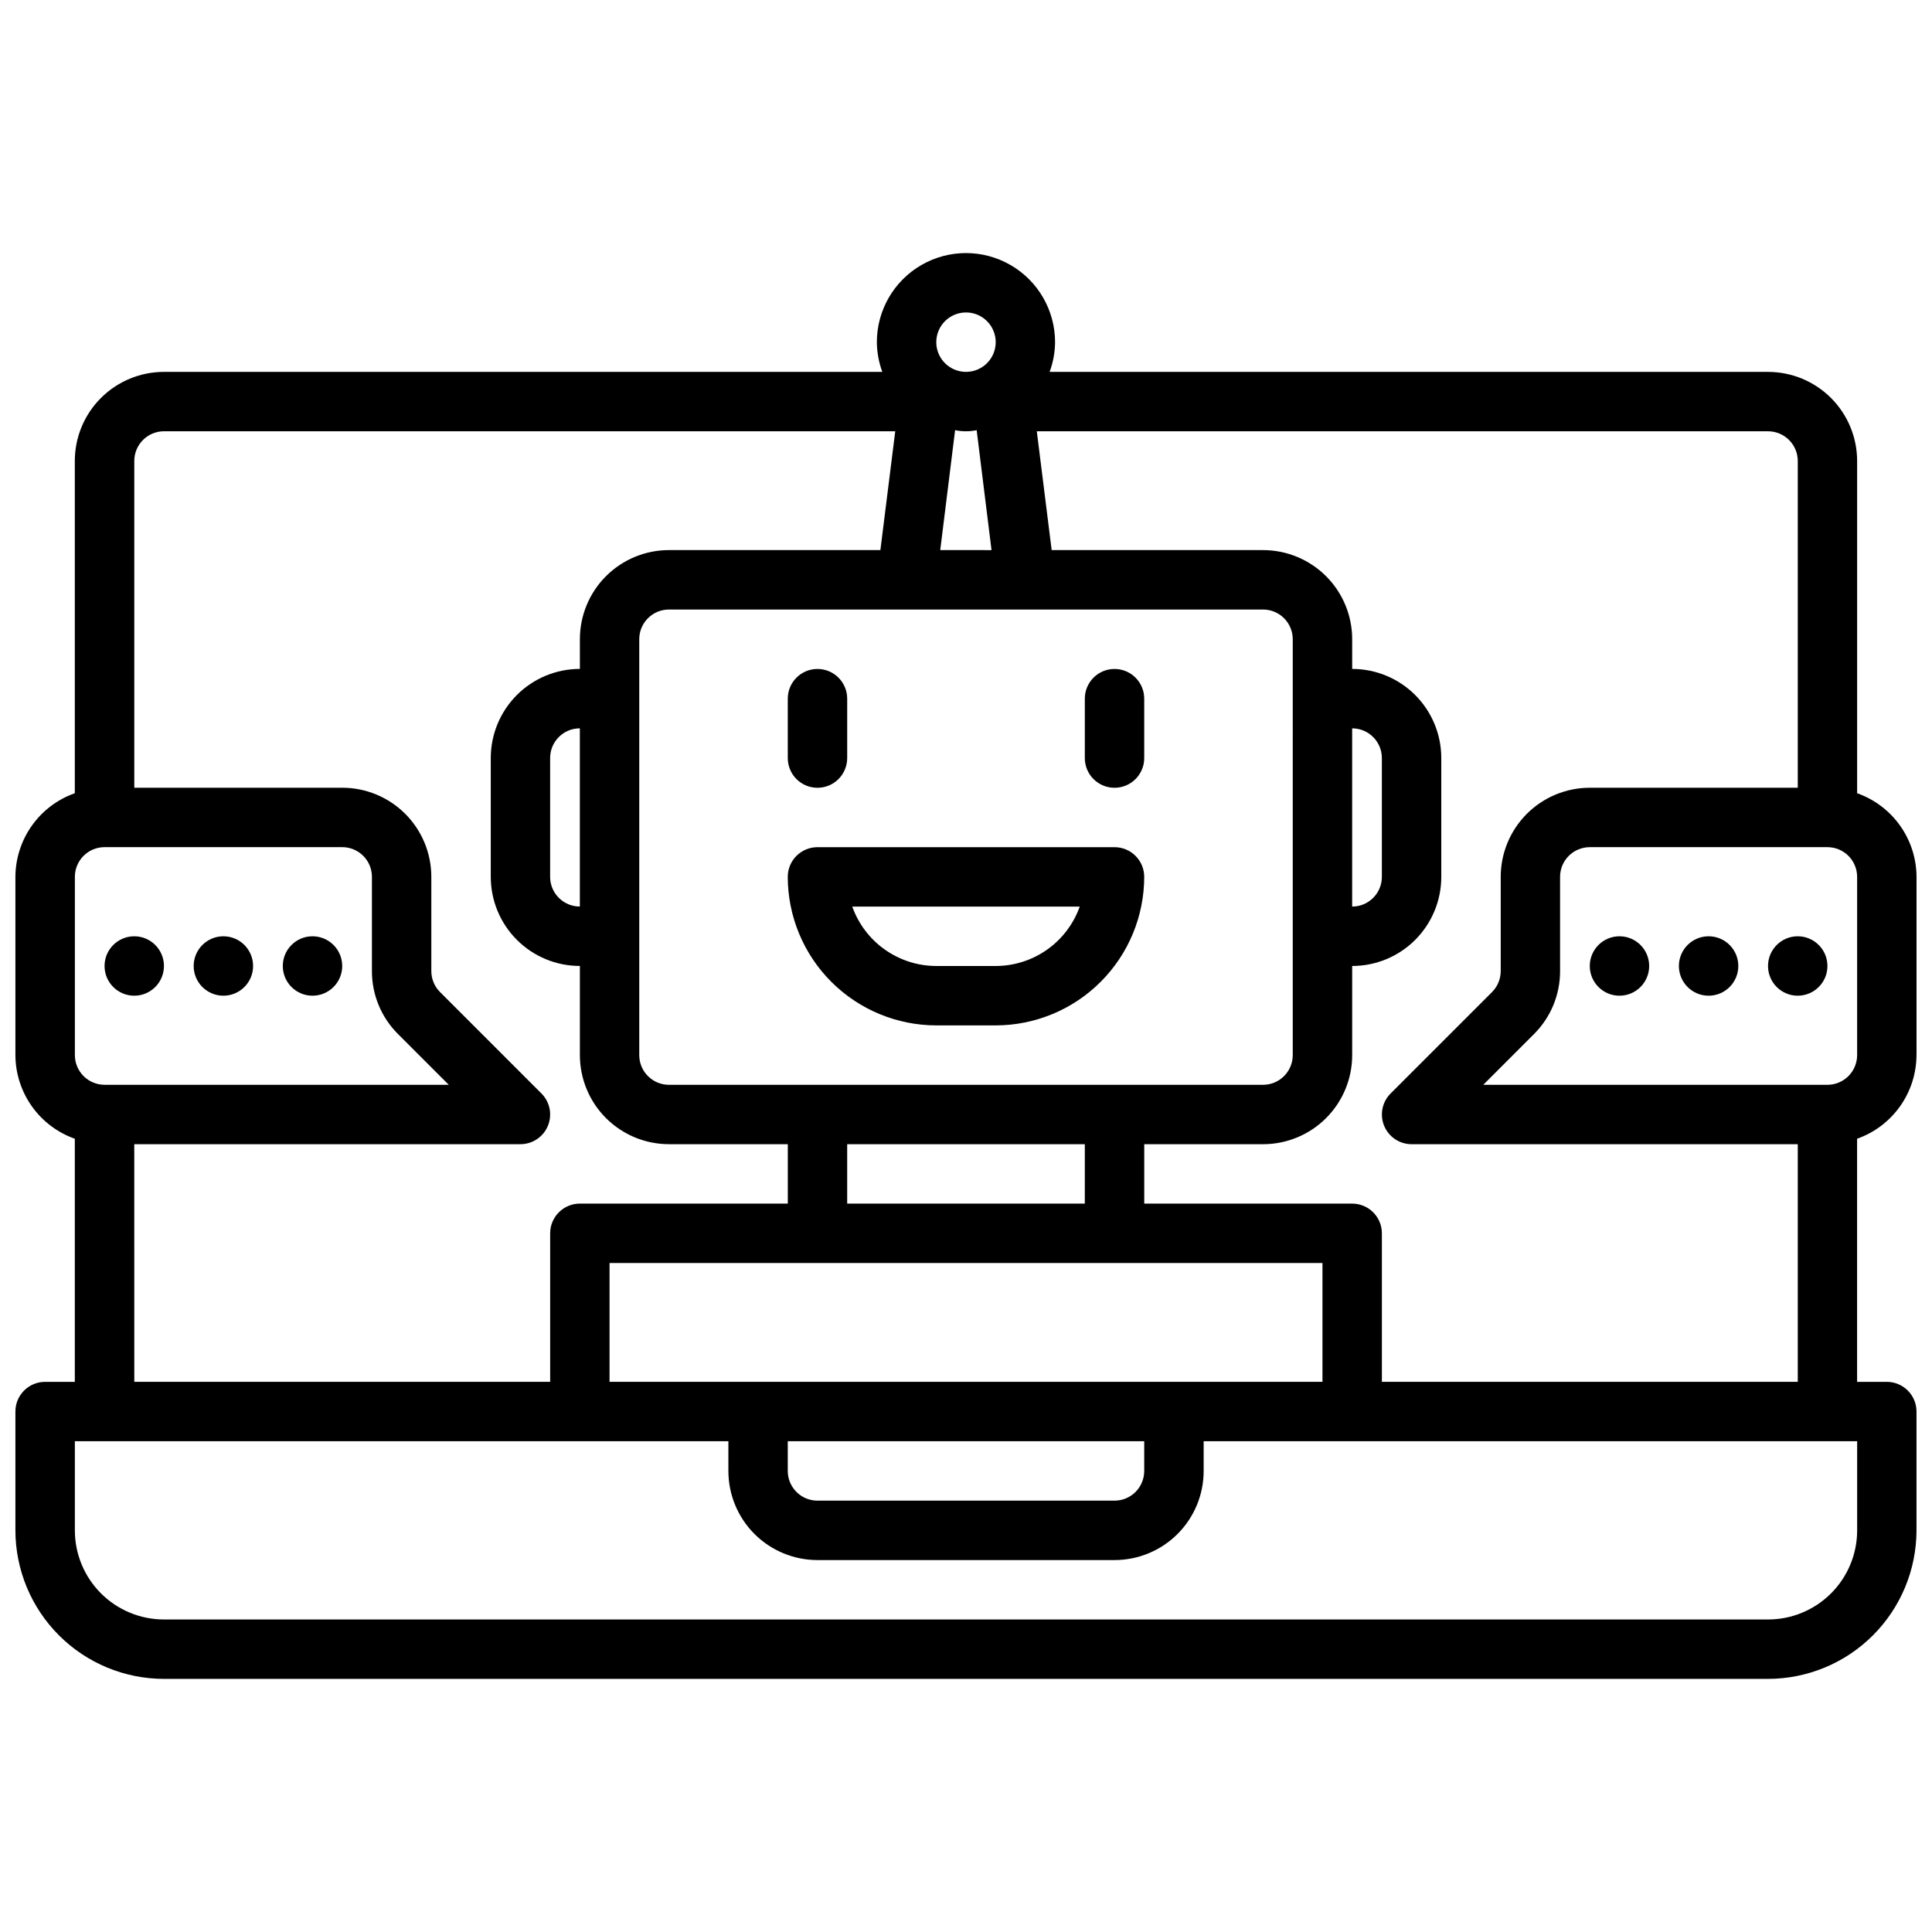
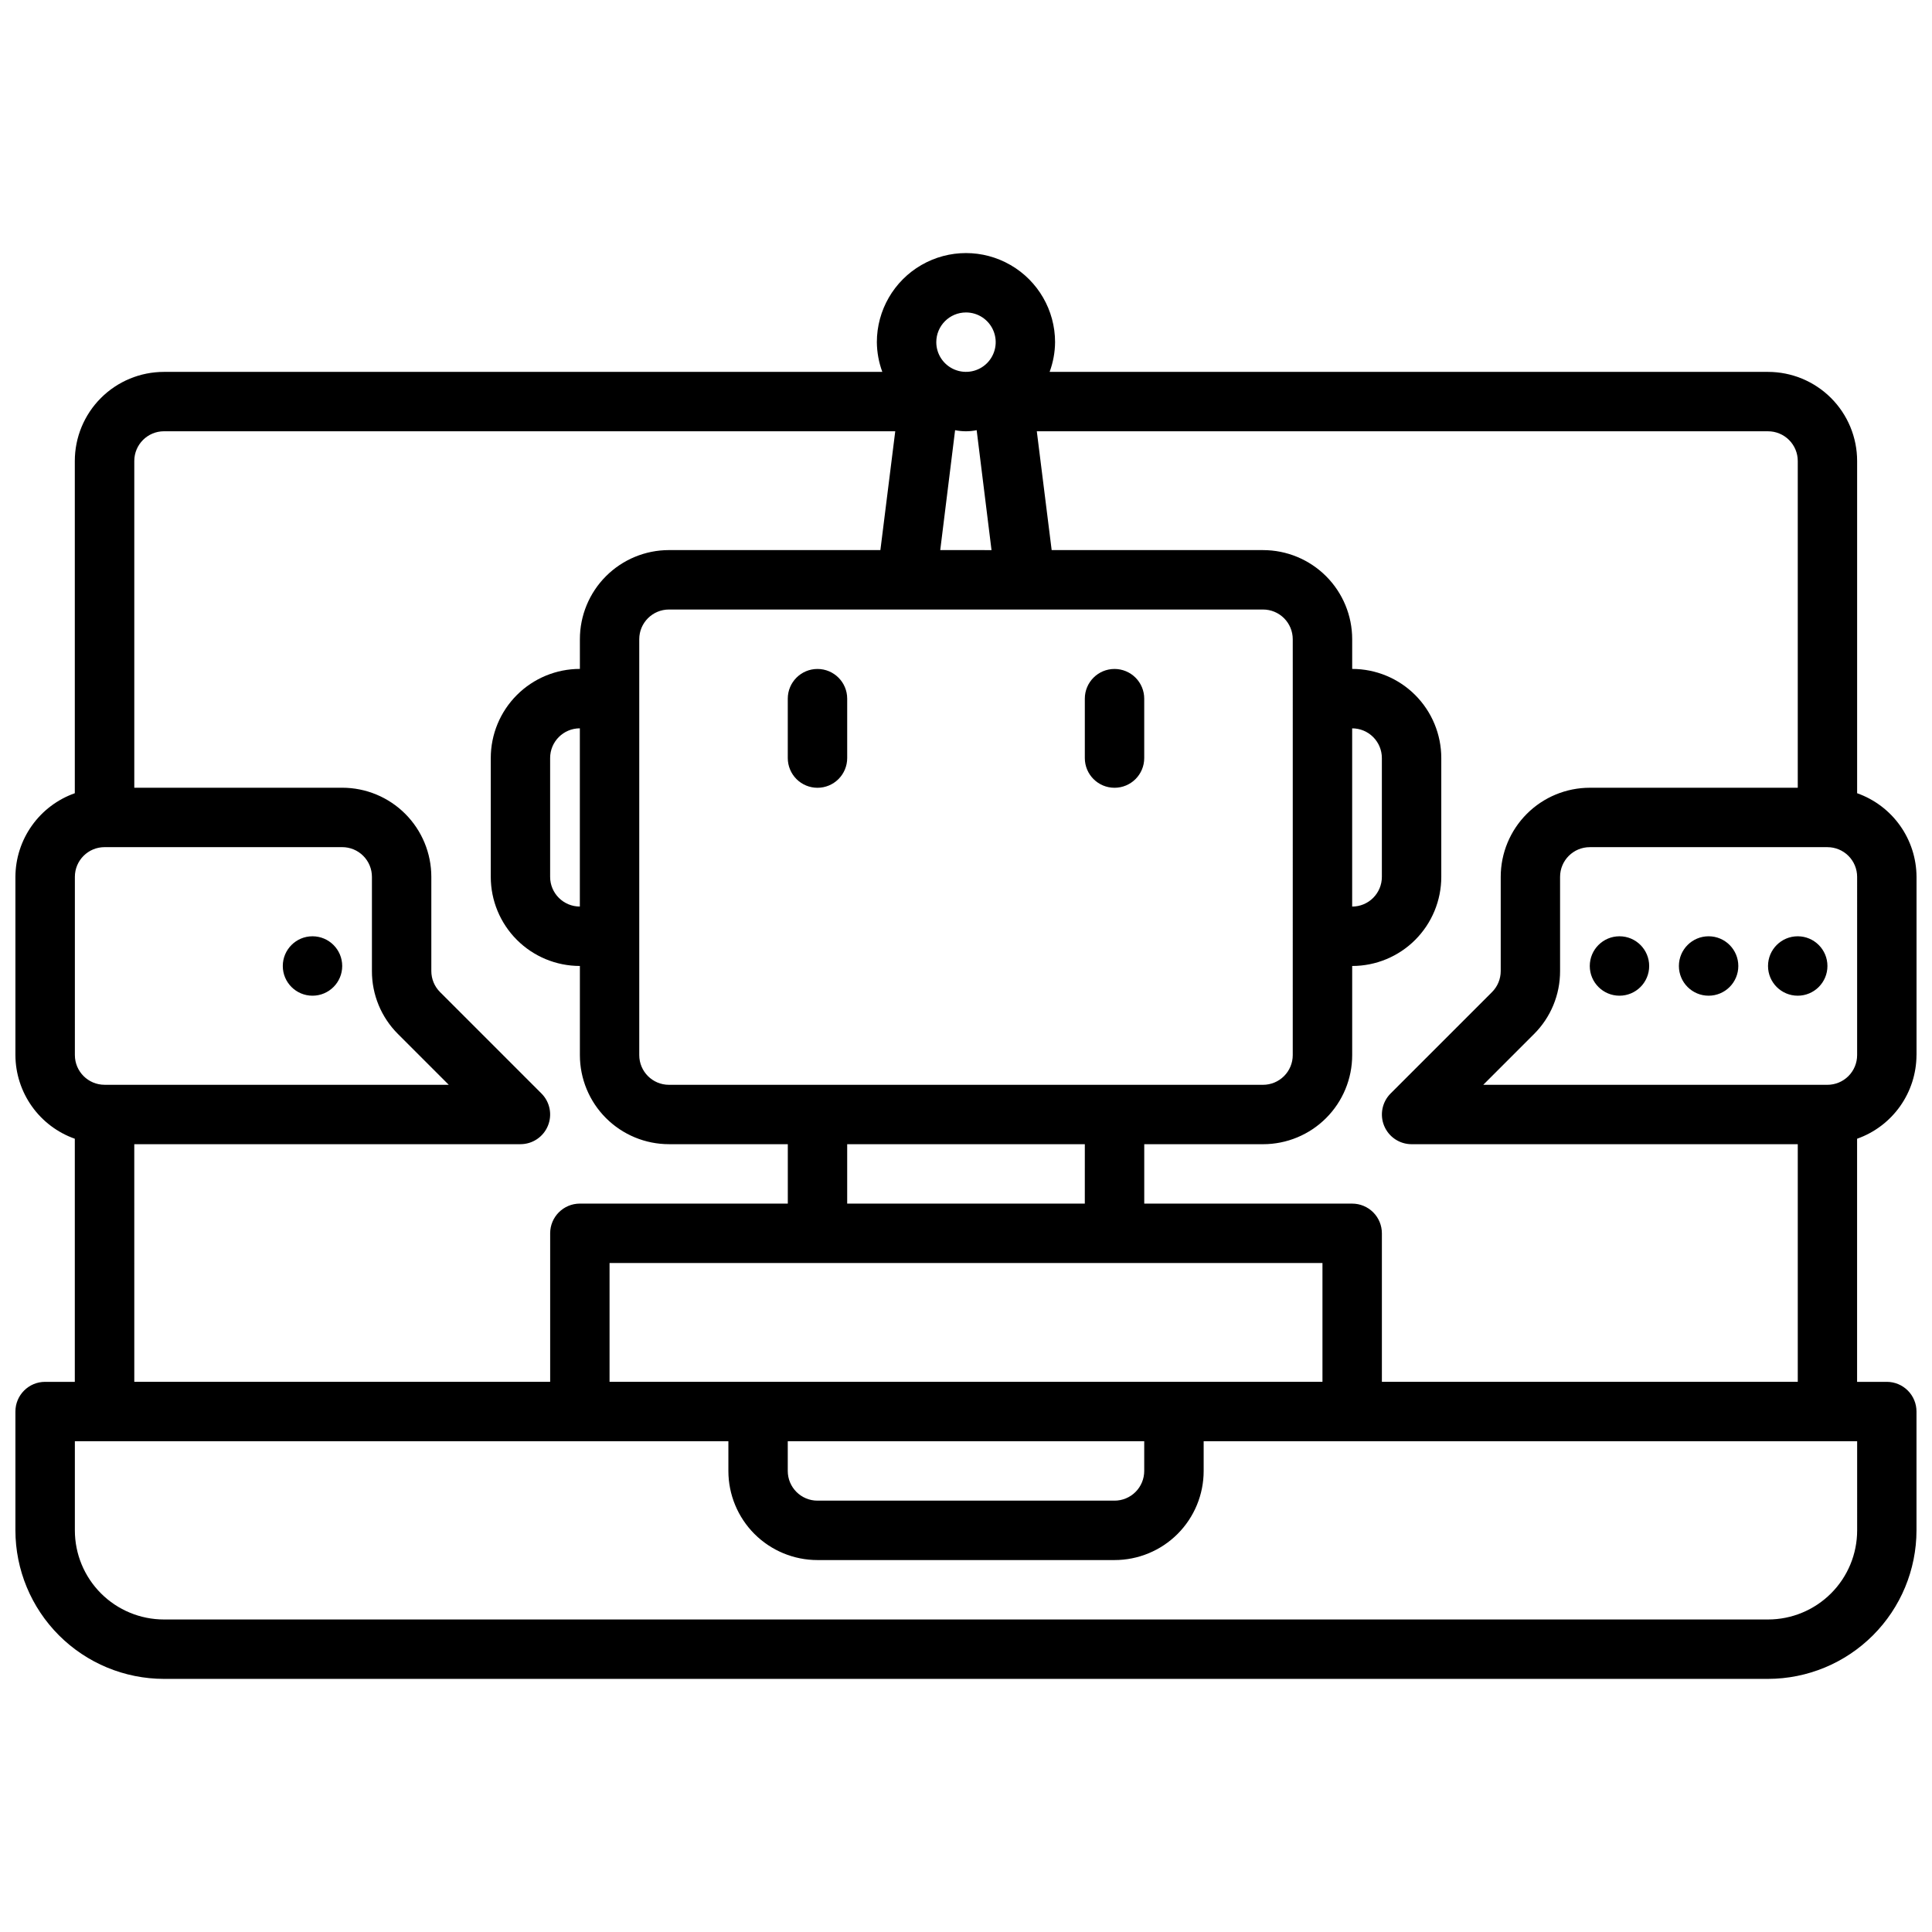
<svg xmlns="http://www.w3.org/2000/svg" width="800px" height="800px" version="1.1" viewBox="144 144 512 512">
  <defs>
    <clipPath id="a">
      <path d="m148.09 211h503.81v378h-503.81z" />
    </clipPath>
  </defs>
  <path d="m360.64 352.77c2.09 0 4.09-0.828 5.566-2.305 1.477-1.477 2.309-3.481 2.309-5.566v-15.746c0-4.348-3.527-7.871-7.875-7.871-4.348 0-7.871 3.523-7.871 7.871v15.746c0 2.086 0.832 4.09 2.305 5.566 1.477 1.477 3.481 2.305 5.566 2.305z" />
  <path d="m439.36 321.28c-4.348 0-7.871 3.523-7.871 7.871v15.746c0 4.348 3.523 7.871 7.871 7.871s7.871-3.523 7.871-7.871v-15.746c0-2.086-0.828-4.09-2.305-5.566-1.477-1.473-3.481-2.305-5.566-2.305z" />
-   <path d="m439.36 368.51h-78.723c-4.348 0-7.871 3.523-7.871 7.871 0.012 10.434 4.164 20.438 11.543 27.816 7.379 7.379 17.383 11.531 27.816 11.543h15.746c10.434-0.012 20.438-4.164 27.816-11.543 7.379-7.379 11.531-17.383 11.543-27.816 0-2.09-0.828-4.09-2.305-5.566-1.477-1.477-3.481-2.305-5.566-2.305zm-31.488 31.488h-15.746c-4.883-0.008-9.645-1.523-13.629-4.344-3.988-2.816-7.004-6.801-8.641-11.402h60.285c-1.633 4.602-4.652 8.586-8.641 11.402-3.984 2.82-8.746 4.336-13.629 4.344z" />
  <g clip-path="url(#a)">
    <path d="m651.9 423.61v-47.23c-0.02-4.867-1.543-9.609-4.359-13.578-2.82-3.969-6.797-6.969-11.383-8.59v-88.039c0-6.266-2.488-12.273-6.918-16.699-4.43-4.43-10.438-6.918-16.699-6.918h-190.38c0.93-2.523 1.422-5.184 1.445-7.871 0-8.438-4.5-16.234-11.809-20.453-7.305-4.219-16.309-4.219-23.613 0-7.309 4.219-11.809 12.016-11.809 20.453 0.027 2.688 0.516 5.348 1.449 7.871h-190.38c-6.262 0-12.27 2.488-16.699 6.918-4.43 4.426-6.918 10.434-6.918 16.699v88.039c-4.586 1.621-8.562 4.621-11.379 8.59-2.82 3.969-4.344 8.711-4.363 13.578v47.23c0.02 4.867 1.543 9.609 4.363 13.578 2.816 3.969 6.793 6.969 11.379 8.59v64.426h-7.871c-4.348 0-7.871 3.523-7.871 7.871v31.488c0.012 10.438 4.164 20.441 11.543 27.82 7.379 7.379 17.383 11.527 27.816 11.539h425.09c10.434-0.012 20.438-4.16 27.816-11.539 7.379-7.379 11.531-17.383 11.543-27.82v-31.488c0-2.086-0.828-4.09-2.305-5.566-1.477-1.477-3.481-2.305-5.566-2.305h-7.871v-64.426c4.586-1.621 8.562-4.621 11.383-8.59 2.816-3.969 4.34-8.711 4.359-13.578zm-15.742 0c0 2.09-0.832 4.09-2.305 5.566-1.477 1.477-3.481 2.309-5.566 2.309h-91.207l13.438-13.438c4.445-4.422 6.934-10.438 6.918-16.707v-24.961c0-4.348 3.527-7.871 7.875-7.871h62.977c2.086 0 4.09 0.828 5.566 2.305 1.473 1.477 2.305 3.477 2.305 5.566zm-133.82-39.359v-47.23c2.086 0 4.09 0.828 5.566 2.305 1.477 1.477 2.305 3.477 2.305 5.566v31.488c0 2.086-0.828 4.09-2.305 5.566-1.477 1.477-3.481 2.305-5.566 2.305zm-15.742-55.105-0.004 94.465c0 2.09-0.828 4.09-2.305 5.566-1.477 1.477-3.481 2.309-5.566 2.309h-157.44c-4.348 0-7.871-3.527-7.871-7.875v-110.21c0-4.348 3.523-7.871 7.871-7.871h157.44c2.086 0 4.09 0.828 5.566 2.305 1.477 1.477 2.305 3.481 2.305 5.566zm7.871 181.05-188.93 0.004v-31.488h188.93zm-141.7 15.746h94.465v7.875c0 2.086-0.828 4.09-2.305 5.566-1.477 1.477-3.481 2.305-5.566 2.305h-78.723c-4.348 0-7.871-3.523-7.871-7.871zm78.719-62.977-62.973 0.004v-15.746h62.977zm-133.82-78.719c-4.348 0-7.875-3.523-7.875-7.871v-31.488c0-4.348 3.527-7.871 7.875-7.871zm95.508-94.465 3.938-31.781v0.004c1.887 0.387 3.828 0.387 5.715 0l3.938 31.781zm6.828-62.977c3.184 0 6.055 1.918 7.269 4.859 1.219 2.941 0.547 6.328-1.703 8.582-2.254 2.25-5.641 2.922-8.582 1.703-2.941-1.215-4.859-4.086-4.859-7.269 0-4.348 3.527-7.875 7.875-7.875zm-236.16 149.57c0-4.348 3.527-7.871 7.875-7.871h62.977c2.086 0 4.09 0.828 5.566 2.305 1.477 1.477 2.305 3.477 2.305 5.566v24.961c-0.02 6.269 2.473 12.285 6.918 16.707l13.438 13.438h-91.203c-4.348 0-7.875-3.527-7.875-7.875zm15.742 70.848h102.34c3.184 0 6.055-1.918 7.269-4.859 1.219-2.941 0.547-6.328-1.703-8.578l-26.875-26.875c-1.48-1.477-2.309-3.484-2.309-5.574v-24.961c0-6.266-2.488-12.27-6.914-16.699-4.43-4.43-10.438-6.918-16.699-6.918h-55.105v-86.59c0-4.348 3.523-7.875 7.871-7.875h193.79l-3.938 31.488h-56.023c-6.262 0-12.27 2.488-16.699 6.918-4.43 4.43-6.914 10.438-6.914 16.699v7.871c-6.266 0-12.273 2.488-16.699 6.918-4.43 4.43-6.918 10.438-6.918 16.699v31.488c0 6.262 2.488 12.27 6.918 16.699 4.426 4.43 10.434 6.918 16.699 6.918v23.617-0.004c0 6.266 2.484 12.273 6.914 16.699 4.43 4.43 10.438 6.918 16.699 6.918h31.488v15.742l-55.102 0.004c-4.348 0-7.875 3.523-7.875 7.871v39.359h-110.21zm456.58 102.34c0 6.266-2.488 12.27-6.918 16.699-4.43 4.43-10.438 6.918-16.699 6.918h-425.09c-6.262 0-12.27-2.488-16.699-6.918-4.43-4.43-6.918-10.434-6.918-16.699v-23.617h173.19v7.875c0 6.262 2.488 12.27 6.914 16.699 4.43 4.426 10.438 6.914 16.699 6.914h78.723c6.262 0 12.27-2.488 16.699-6.914 4.43-4.43 6.918-10.438 6.918-16.699v-7.875h173.18zm-125.95-39.359v-39.359c0-2.09-0.828-4.09-2.305-5.566-1.477-1.477-3.481-2.305-5.566-2.305h-55.105v-15.746h31.488c6.262 0 12.27-2.488 16.699-6.918 4.43-4.426 6.918-10.434 6.918-16.699v-23.613c6.262 0 12.27-2.488 16.699-6.918 4.426-4.43 6.914-10.438 6.914-16.699v-31.488c0-6.262-2.488-12.27-6.914-16.699-4.43-4.43-10.438-6.918-16.699-6.918v-7.871c0-6.262-2.488-12.27-6.918-16.699-4.43-4.43-10.438-6.918-16.699-6.918h-56.023l-3.938-31.488h193.79c2.09 0 4.09 0.832 5.566 2.309s2.305 3.477 2.305 5.566v86.59h-55.102c-6.266 0-12.273 2.488-16.699 6.918-4.43 4.43-6.918 10.434-6.918 16.699v24.961c0 2.09-0.828 4.098-2.309 5.574l-26.875 26.875c-2.25 2.25-2.922 5.637-1.703 8.578s4.086 4.859 7.269 4.859h102.34v62.977z" />
  </g>
  <path d="m581.05 400c0 4.348-3.523 7.871-7.871 7.871s-7.871-3.523-7.871-7.871 3.523-7.875 7.871-7.875 7.871 3.527 7.871 7.875" />
  <path d="m604.67 400c0 4.348-3.523 7.871-7.871 7.871-4.348 0-7.875-3.523-7.875-7.871s3.527-7.875 7.875-7.875c4.348 0 7.871 3.527 7.871 7.875" />
  <path d="m628.29 400c0 4.348-3.527 7.871-7.875 7.871-4.348 0-7.871-3.523-7.871-7.871s3.523-7.875 7.871-7.875c4.348 0 7.875 3.527 7.875 7.875" />
-   <path d="m187.45 400c0 4.348-3.523 7.871-7.871 7.871-4.348 0-7.871-3.523-7.871-7.871s3.523-7.875 7.871-7.875c4.348 0 7.871 3.527 7.871 7.875" />
-   <path d="m211.07 400c0 4.348-3.523 7.871-7.871 7.871-4.348 0-7.875-3.523-7.875-7.871s3.527-7.875 7.875-7.875c4.348 0 7.871 3.527 7.871 7.875" />
  <path d="m234.69 400c0 4.348-3.527 7.871-7.875 7.871s-7.871-3.523-7.871-7.871 3.523-7.875 7.871-7.875 7.875 3.527 7.875 7.875" />
</svg>